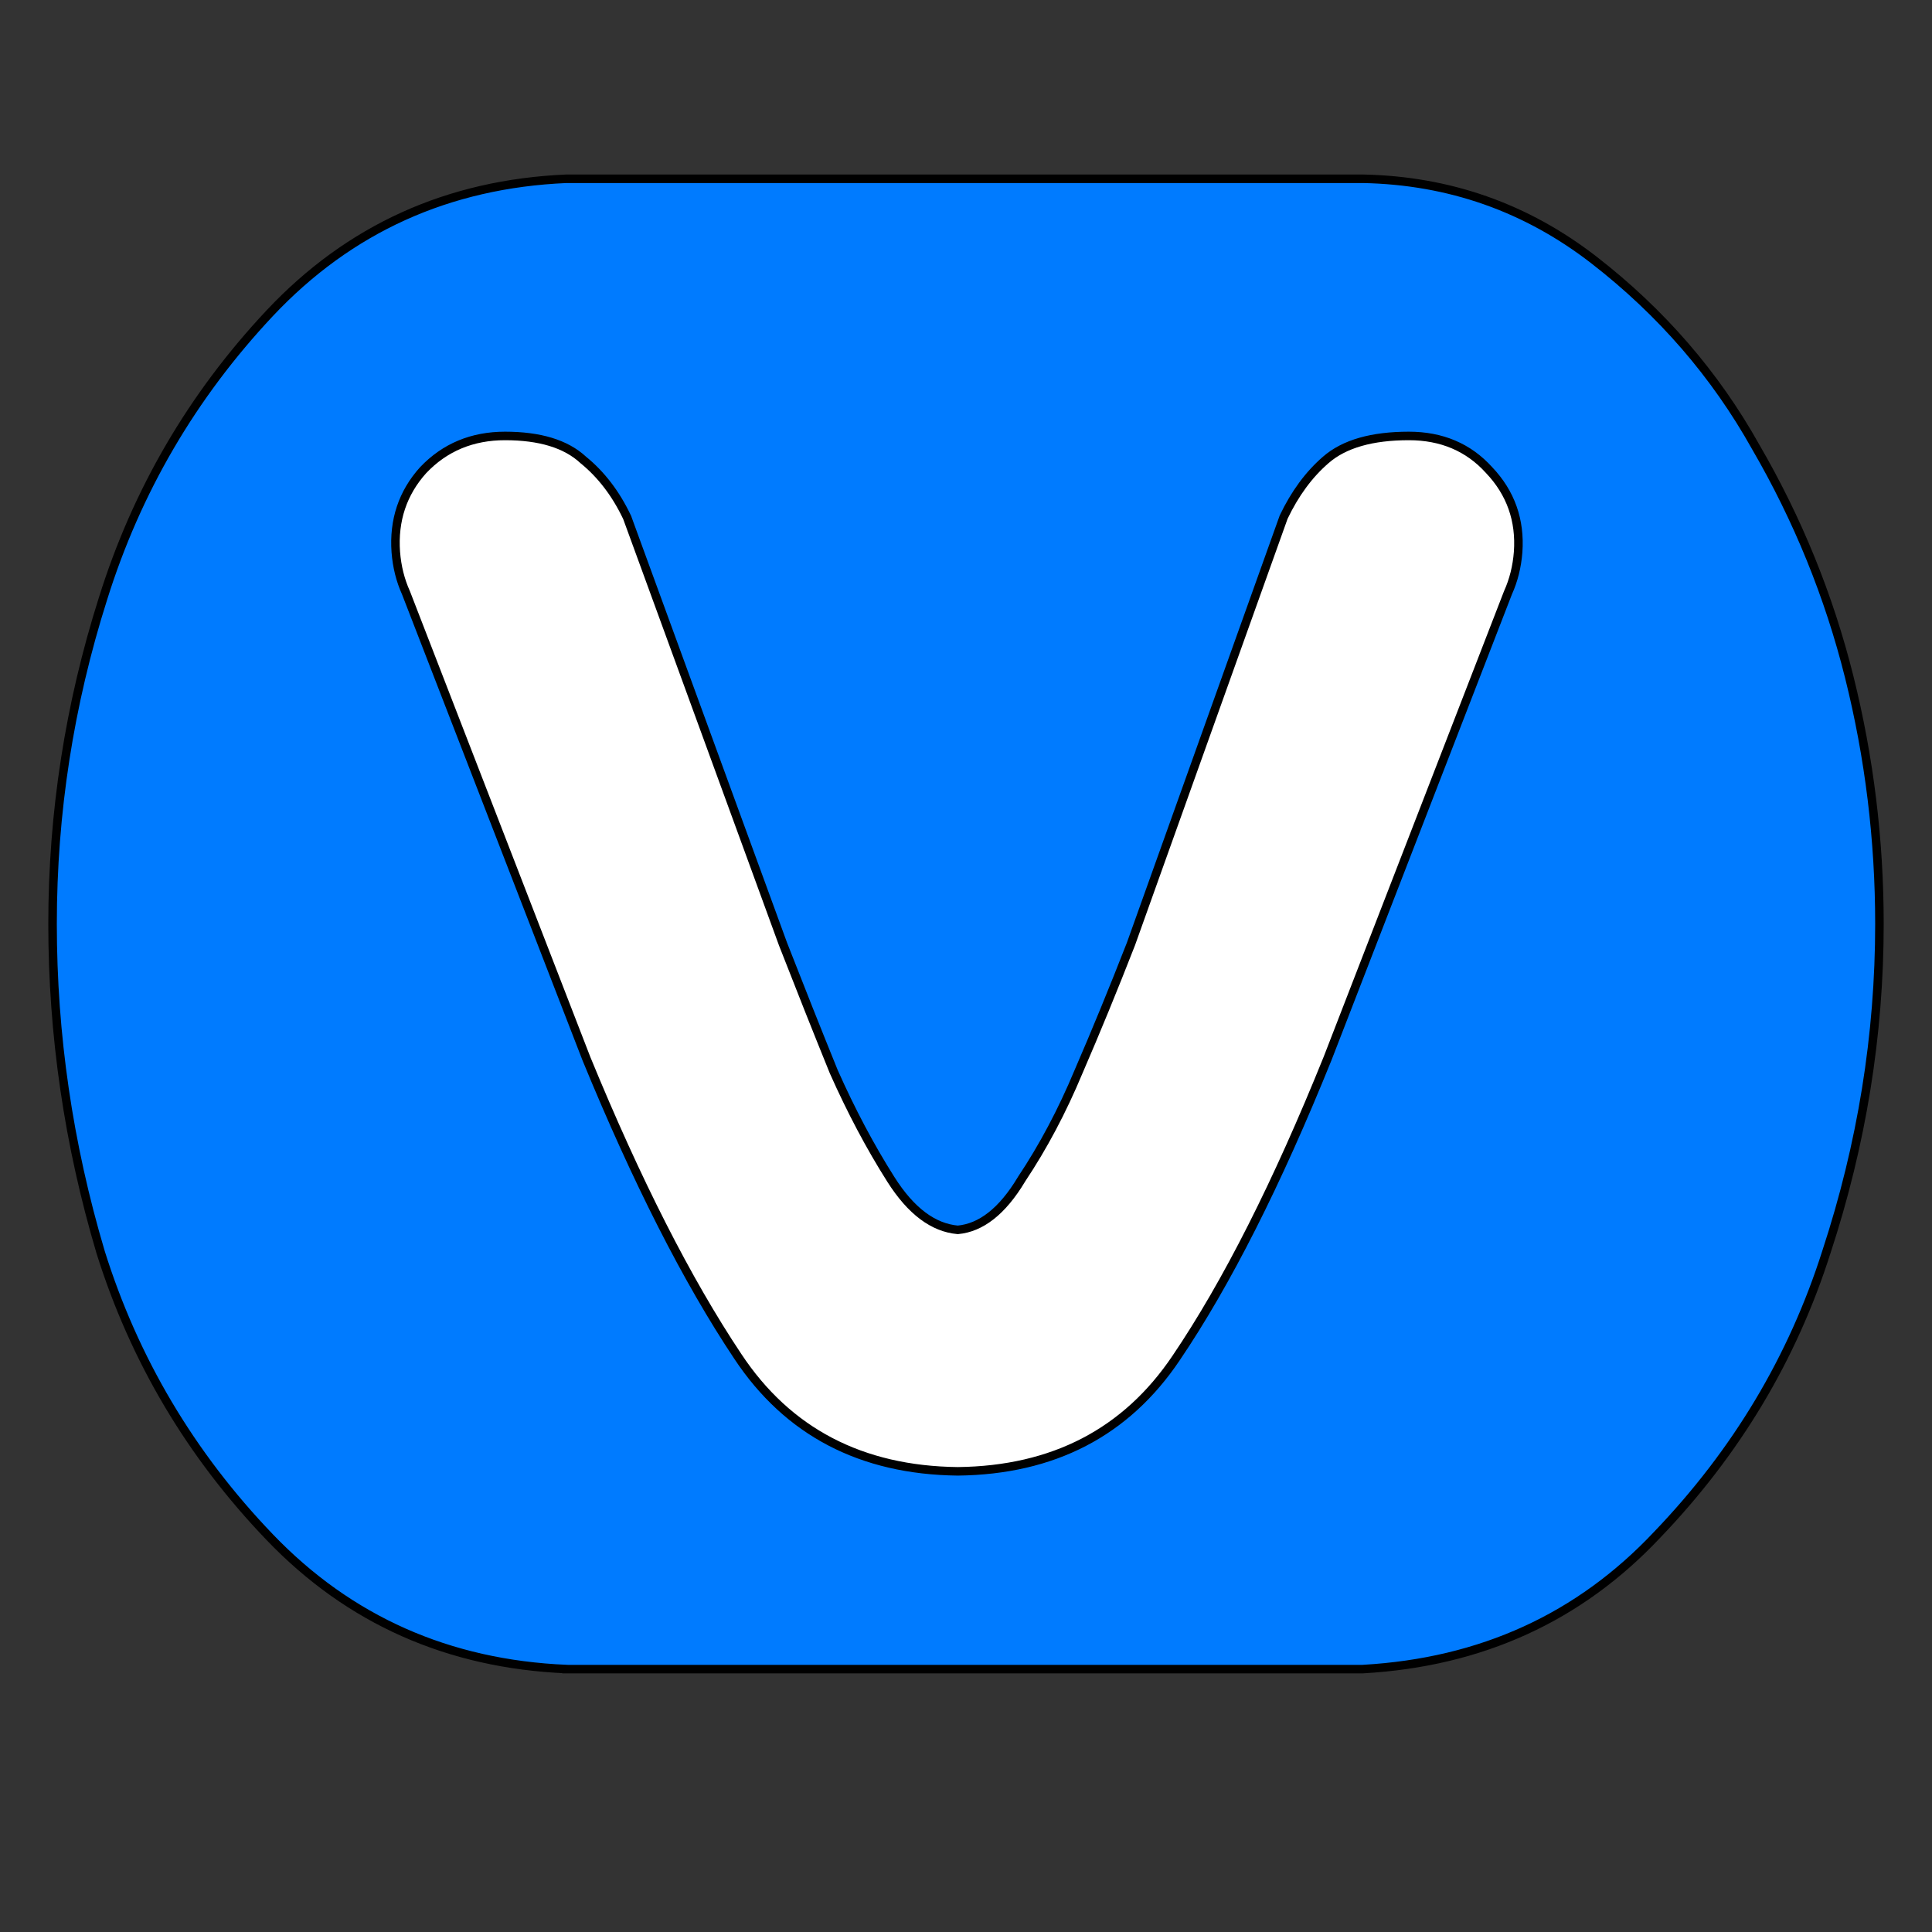
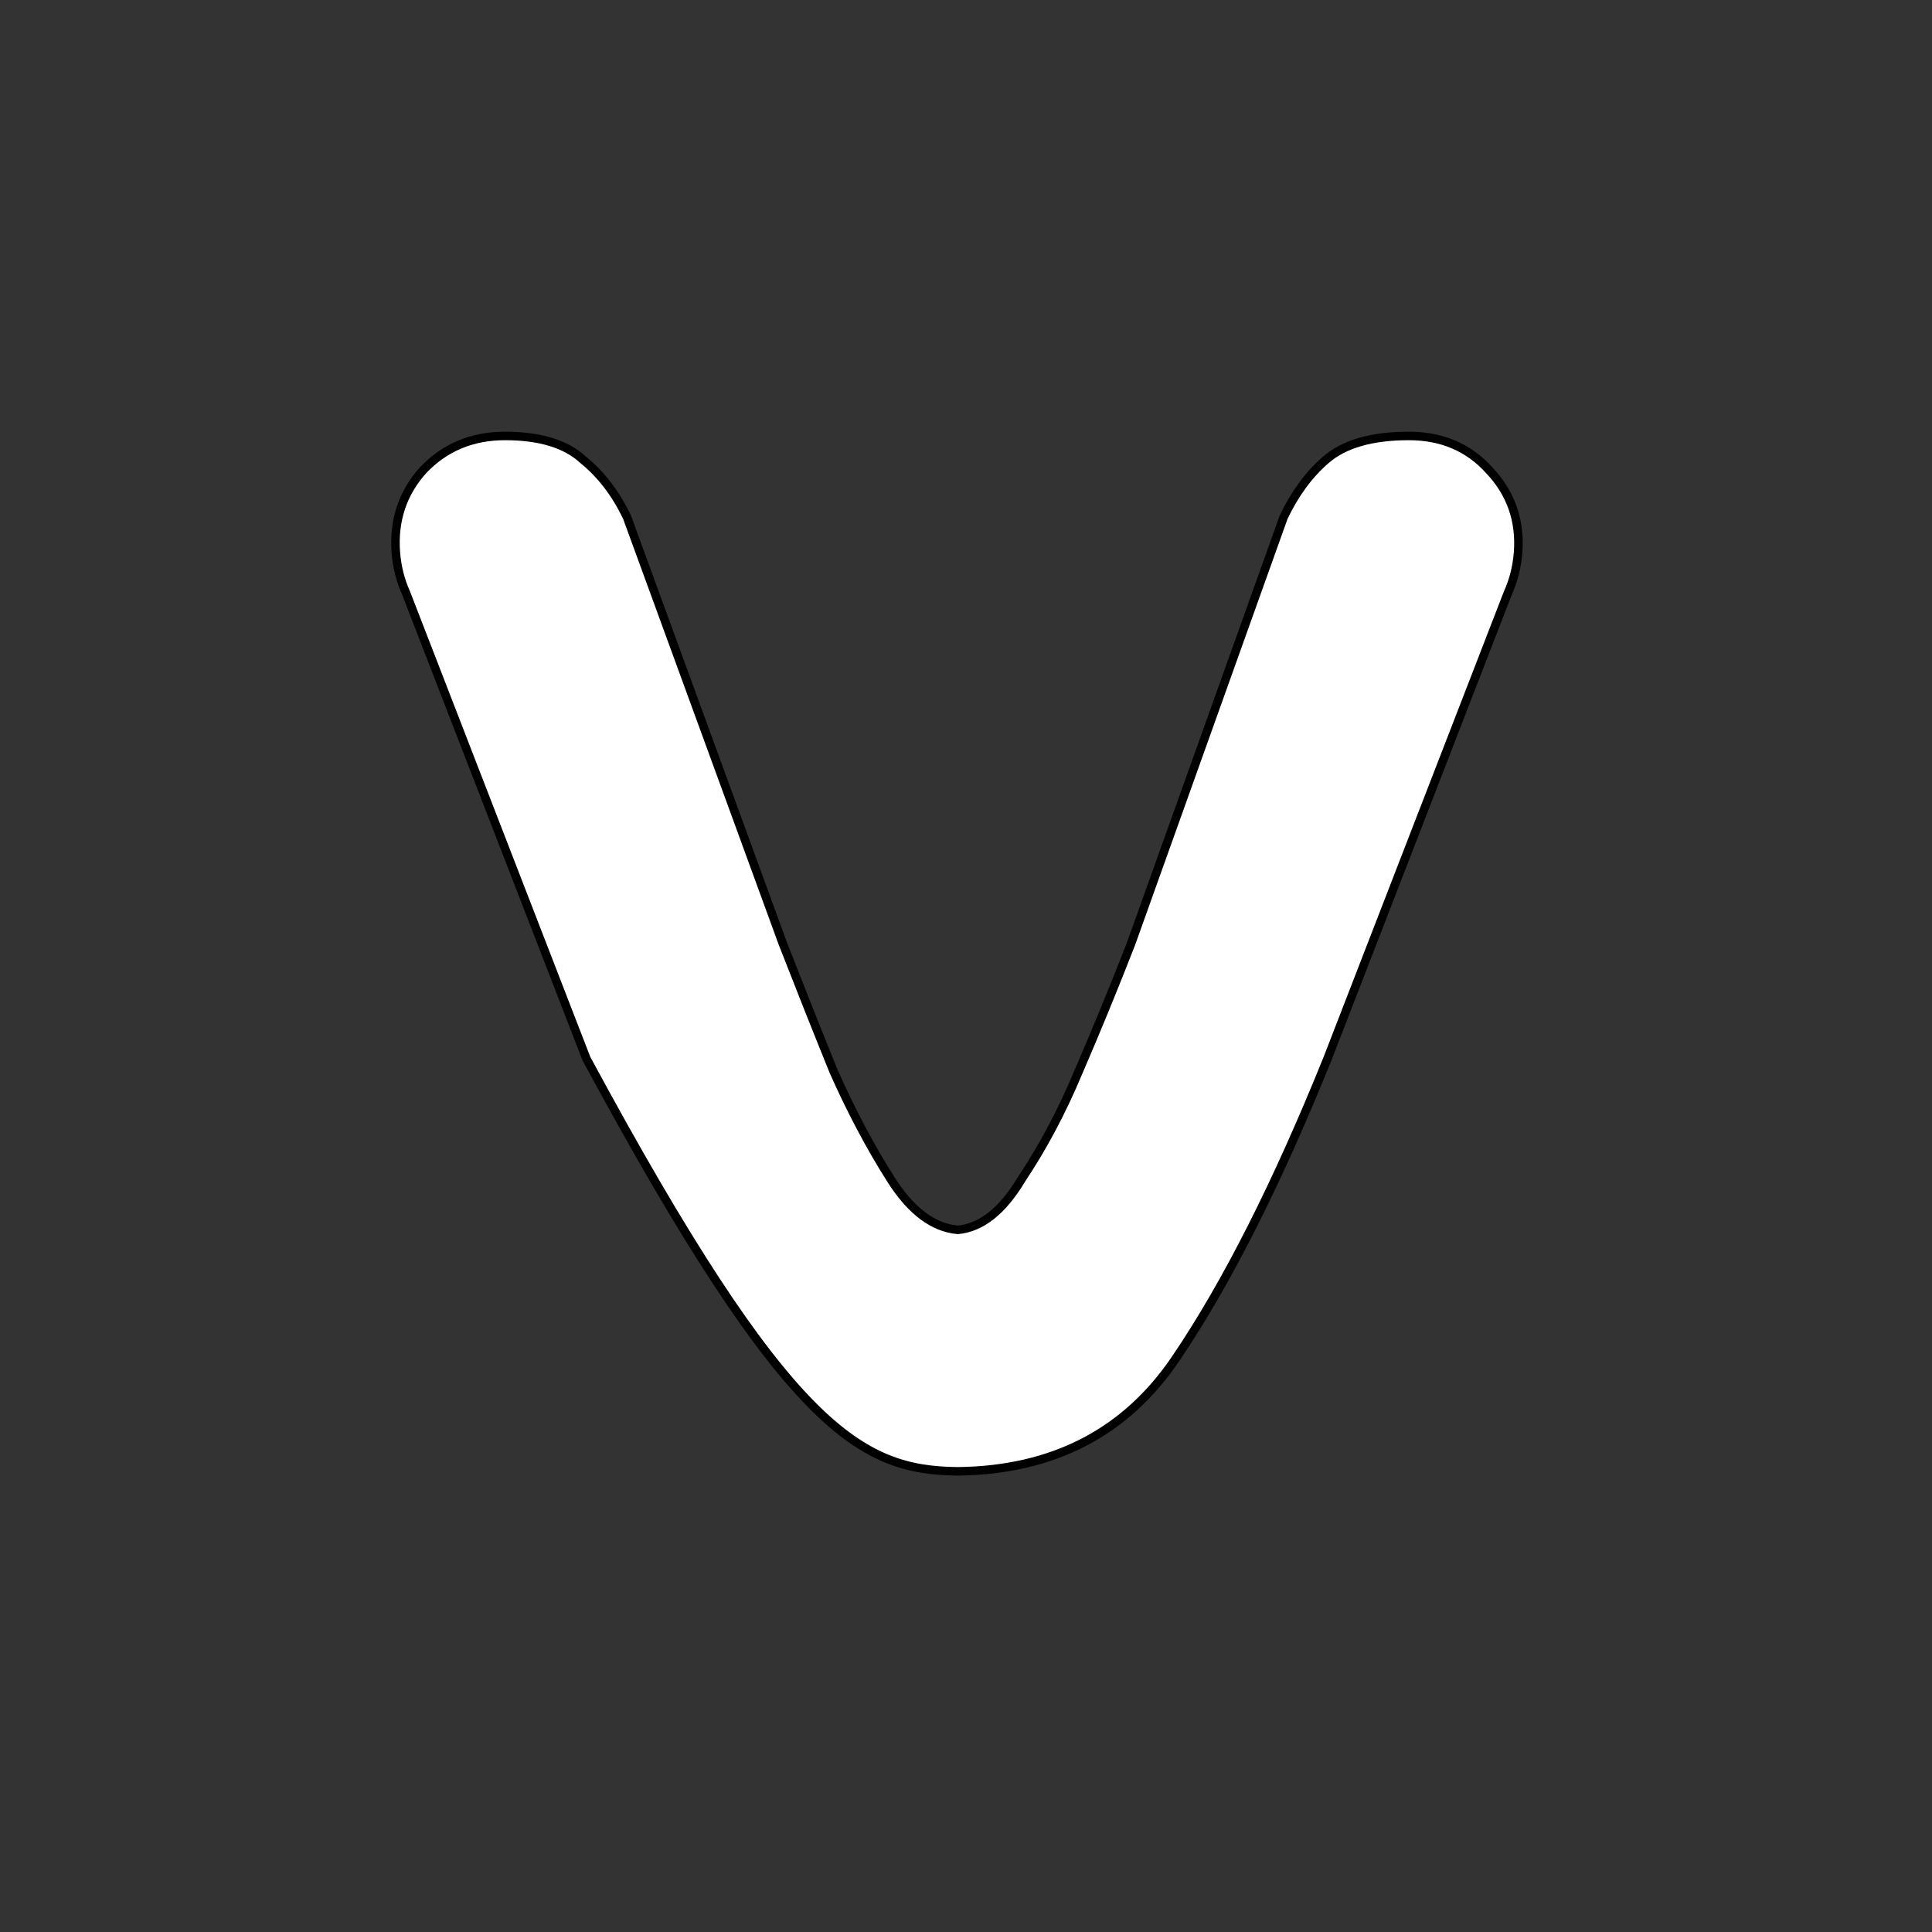
<svg xmlns="http://www.w3.org/2000/svg" width="68" height="68" viewBox="0 0 68 68" fill="none">
  <rect x="0" y="0" width="68" height="68" fill="#333333" stroke="none" />
-   <path d="M47.97 6.292L47.97 6.292H47.967H19.945V6.292L19.938 6.292C15.775 6.471 12.29 8.049 9.493 11.024L9.493 11.024C6.767 13.928 4.81 17.278 3.625 21.071C2.442 24.798 1.85 28.614 1.85 32.519C1.85 36.423 2.412 40.268 3.536 44.054L3.536 44.056C4.722 47.85 6.708 51.2 9.494 54.104C12.291 57.02 15.776 58.568 19.938 58.746L19.938 58.747H19.945H47.967V58.747L47.975 58.746C52.137 58.509 55.591 56.931 58.33 54.015C61.115 51.111 63.101 47.792 64.286 44.057C65.529 40.271 66.15 36.425 66.15 32.519C66.15 29.561 65.795 26.661 65.085 23.82C64.374 20.978 63.279 18.284 61.799 15.738C60.374 13.186 58.475 10.991 56.103 9.152C53.72 7.305 51.007 6.352 47.97 6.292Z" fill="#007BFF" stroke="black" stroke-width="0.3" />
-   <path d="M20.638 37.257L20.638 37.257L20.639 37.26C22.412 41.576 24.187 45.069 25.965 47.735C27.726 50.397 30.315 51.747 33.709 51.786L33.713 51.786C37.068 51.747 39.637 50.417 41.398 47.794C43.177 45.165 44.952 41.652 46.725 37.259L46.726 37.257L53.075 20.864C53.274 20.424 53.393 19.946 53.433 19.431L53.433 19.431C53.513 18.312 53.172 17.347 52.412 16.547C51.688 15.744 50.742 15.344 49.588 15.344C48.301 15.344 47.316 15.616 46.661 16.189C46.065 16.705 45.573 17.377 45.18 18.201L45.177 18.208L45.175 18.215L39.806 33.224C39.191 34.8 38.576 36.299 37.961 37.72L37.96 37.722C37.386 39.1 36.717 40.361 35.953 41.507L35.953 41.507L35.95 41.513C35.272 42.643 34.522 43.212 33.711 43.287C32.858 43.211 32.07 42.639 31.355 41.51C30.628 40.363 29.959 39.1 29.346 37.721C28.769 36.299 28.173 34.8 27.558 33.224L22.074 18.214L22.074 18.213L22.068 18.201C21.676 17.377 21.164 16.705 20.53 16.189C19.914 15.616 18.986 15.344 17.776 15.344C16.621 15.344 15.657 15.744 14.896 16.545L14.896 16.545L14.893 16.548C14.172 17.35 13.851 18.314 13.931 19.431L13.931 19.431L13.931 19.431C13.971 19.946 14.09 20.424 14.289 20.864L20.638 37.257Z" fill="white" stroke="black" stroke-width="0.3" />
+   <path d="M20.638 37.257L20.638 37.257L20.639 37.26C27.726 50.397 30.315 51.747 33.709 51.786L33.713 51.786C37.068 51.747 39.637 50.417 41.398 47.794C43.177 45.165 44.952 41.652 46.725 37.259L46.726 37.257L53.075 20.864C53.274 20.424 53.393 19.946 53.433 19.431L53.433 19.431C53.513 18.312 53.172 17.347 52.412 16.547C51.688 15.744 50.742 15.344 49.588 15.344C48.301 15.344 47.316 15.616 46.661 16.189C46.065 16.705 45.573 17.377 45.18 18.201L45.177 18.208L45.175 18.215L39.806 33.224C39.191 34.8 38.576 36.299 37.961 37.72L37.96 37.722C37.386 39.1 36.717 40.361 35.953 41.507L35.953 41.507L35.95 41.513C35.272 42.643 34.522 43.212 33.711 43.287C32.858 43.211 32.07 42.639 31.355 41.51C30.628 40.363 29.959 39.1 29.346 37.721C28.769 36.299 28.173 34.8 27.558 33.224L22.074 18.214L22.074 18.213L22.068 18.201C21.676 17.377 21.164 16.705 20.53 16.189C19.914 15.616 18.986 15.344 17.776 15.344C16.621 15.344 15.657 15.744 14.896 16.545L14.896 16.545L14.893 16.548C14.172 17.35 13.851 18.314 13.931 19.431L13.931 19.431L13.931 19.431C13.971 19.946 14.09 20.424 14.289 20.864L20.638 37.257Z" fill="white" stroke="black" stroke-width="0.3" />
</svg>